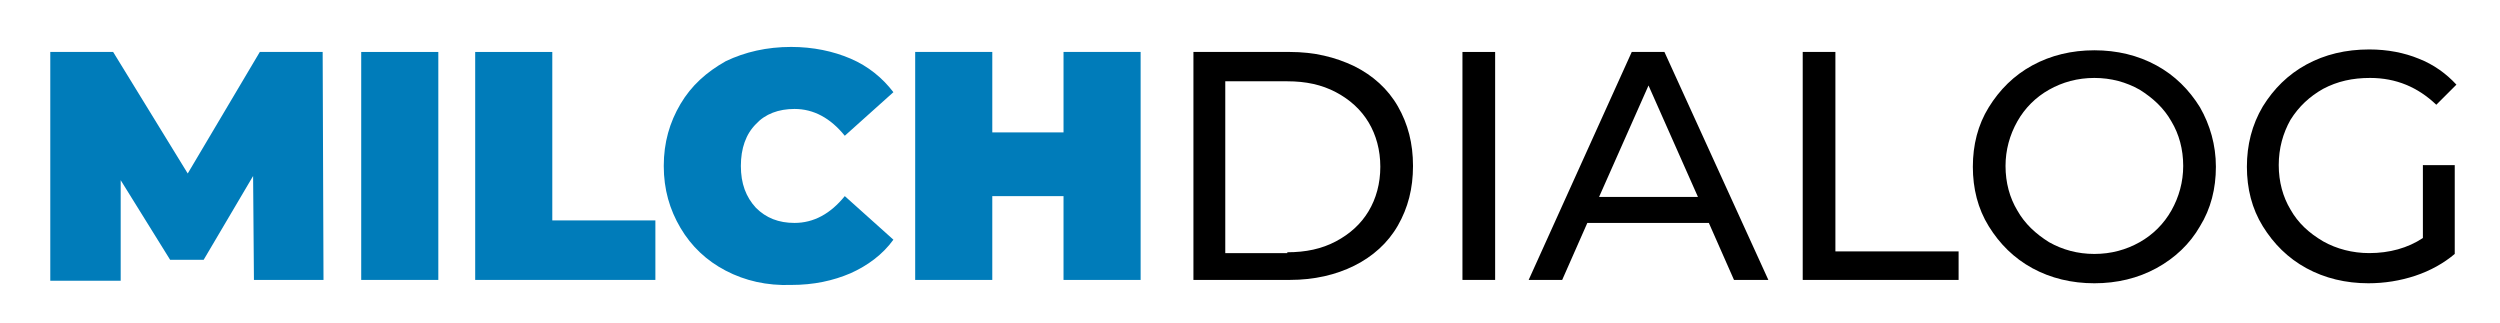
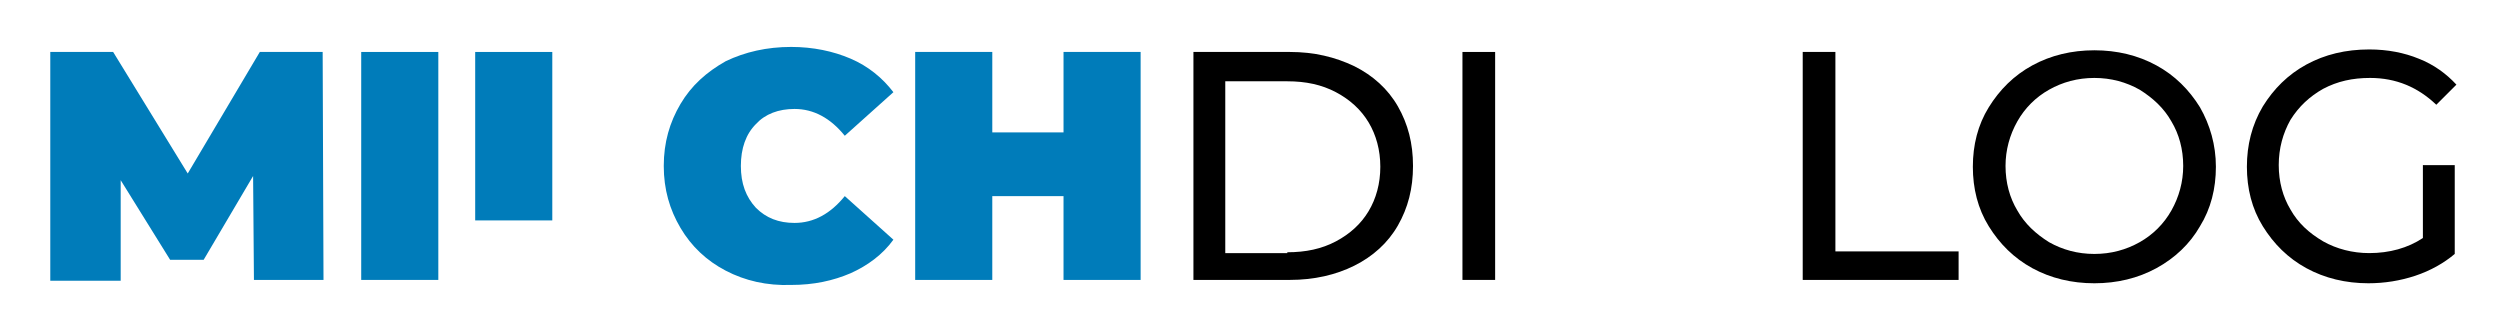
<svg xmlns="http://www.w3.org/2000/svg" version="1.1" id="Ebene_1" x="0px" y="0px" viewBox="0 0 298.3 38.6" style="enable-background:new 0 0 298.3 38.6;" xml:space="preserve">
  <style type="text/css">
	.st0{fill:#007CBA;}
</style>
  <path class="st0" d="M30.3,33.4L30.2,21l-5.9,10h-4l-5.9-9.5v12H6V6.2h7.5l8.9,14.5L31,6.2h7.5l0.1,27.2  C38.6,33.4,30.3,33.4,30.3,33.4z" />
  <path class="st0" d="M43.1,6.2h9.2v27.2h-9.2V6.2z" />
-   <path class="st0" d="M56.7,6.2h9.2v20.1h12.3v7.1H56.7V6.2z" />
+   <path class="st0" d="M56.7,6.2h9.2v20.1h12.3H56.7V6.2z" />
  <path class="st0" d="M86.6,32.3c-2.3-1.2-4.1-2.9-5.4-5.1s-2-4.6-2-7.4s0.7-5.2,2-7.4s3.1-3.8,5.4-5.1c2.3-1.1,4.9-1.7,7.8-1.7  c2.6,0,5,0.5,7.1,1.4s3.8,2.3,5.1,4l-5.8,5.2c-1.7-2.1-3.7-3.2-6-3.2c-1.9,0-3.5,0.6-4.6,1.8c-1.2,1.2-1.8,2.9-1.8,5s0.6,3.7,1.8,5  c1.2,1.2,2.7,1.8,4.6,1.8c2.3,0,4.3-1.1,6-3.2l5.8,5.2c-1.3,1.8-3.1,3.1-5.1,4c-2.1,0.9-4.4,1.4-7.1,1.4  C91.5,34.1,88.9,33.5,86.6,32.3z" />
  <path class="st0" d="M136.1,6.2v27.2h-9.2v-10h-8.5v10h-9.2V6.2h9.2v9.6h8.5V6.2H136.1z" />
  <path d="M142.4,6.2h11.5c2.9,0,5.4,0.6,7.7,1.7c2.2,1.1,4,2.7,5.2,4.8s1.8,4.4,1.8,7.1s-0.6,5-1.8,7.1s-3,3.7-5.2,4.8  s-4.8,1.7-7.7,1.7h-11.5V6.2z M153.6,30.1c2.2,0,4.1-0.4,5.8-1.3s3-2.1,3.9-3.6s1.4-3.3,1.4-5.3s-0.5-3.8-1.4-5.3s-2.2-2.7-3.9-3.6  c-1.7-0.9-3.6-1.3-5.8-1.3h-7.4v20.5h7.4V30.1z" />
  <path d="M174.5,6.2h3.9v27.2h-3.9V6.2z" />
-   <path d="M203.9,26.6h-14.5l-3,6.8h-4l12.3-27.2h3.9L211,33.4h-4.1L203.9,26.6z M202.6,23.5l-5.9-13.3l-5.9,13.3H202.6z" />
  <path d="M215.1,6.2h3.9V30h14.7v3.4h-18.6L215.1,6.2L215.1,6.2z" />
  <path d="M242.5,32c-2.2-1.2-3.9-2.9-5.2-5s-1.9-4.5-1.9-7.1s0.6-5,1.9-7.1s3-3.8,5.2-5s4.7-1.8,7.4-1.8s5.2,0.6,7.4,1.8  c2.2,1.2,3.9,2.9,5.2,5c1.2,2.1,1.9,4.5,1.9,7.1s-0.6,5-1.9,7.1c-1.2,2.1-3,3.8-5.2,5c-2.2,1.2-4.7,1.8-7.4,1.8  C247.2,33.8,244.7,33.2,242.5,32z M255.3,28.9c1.6-0.9,2.9-2.2,3.8-3.8c0.9-1.6,1.4-3.4,1.4-5.3c0-2-0.5-3.8-1.4-5.3  c-0.9-1.6-2.2-2.8-3.8-3.8c-1.6-0.9-3.4-1.4-5.4-1.4s-3.8,0.5-5.4,1.4c-1.6,0.9-2.9,2.2-3.8,3.8c-0.9,1.6-1.4,3.4-1.4,5.3  c0,2,0.5,3.8,1.4,5.3c0.9,1.6,2.2,2.8,3.8,3.8c1.6,0.9,3.4,1.4,5.4,1.4S253.7,29.8,255.3,28.9z" />
  <path d="M289.2,19.7h3.7v10.6c-1.3,1.1-2.9,2-4.7,2.6c-1.8,0.6-3.7,0.9-5.6,0.9c-2.7,0-5.2-0.6-7.4-1.8c-2.2-1.2-3.9-2.9-5.2-5  c-1.3-2.1-1.9-4.5-1.9-7.1s0.6-5,1.9-7.2c1.3-2.1,3-3.8,5.2-5s4.7-1.8,7.5-1.8c2.2,0,4.2,0.4,5.9,1.1c1.8,0.7,3.3,1.8,4.5,3.1  l-2.4,2.4c-2.2-2.1-4.8-3.2-7.9-3.2c-2.1,0-3.9,0.4-5.6,1.3c-1.6,0.9-2.9,2.1-3.9,3.7c-0.9,1.6-1.4,3.4-1.4,5.4s0.5,3.8,1.4,5.3  c0.9,1.6,2.2,2.8,3.9,3.8c1.6,0.9,3.5,1.4,5.5,1.4c2.4,0,4.6-0.6,6.4-1.8v-8.7H289.2z" />
</svg>